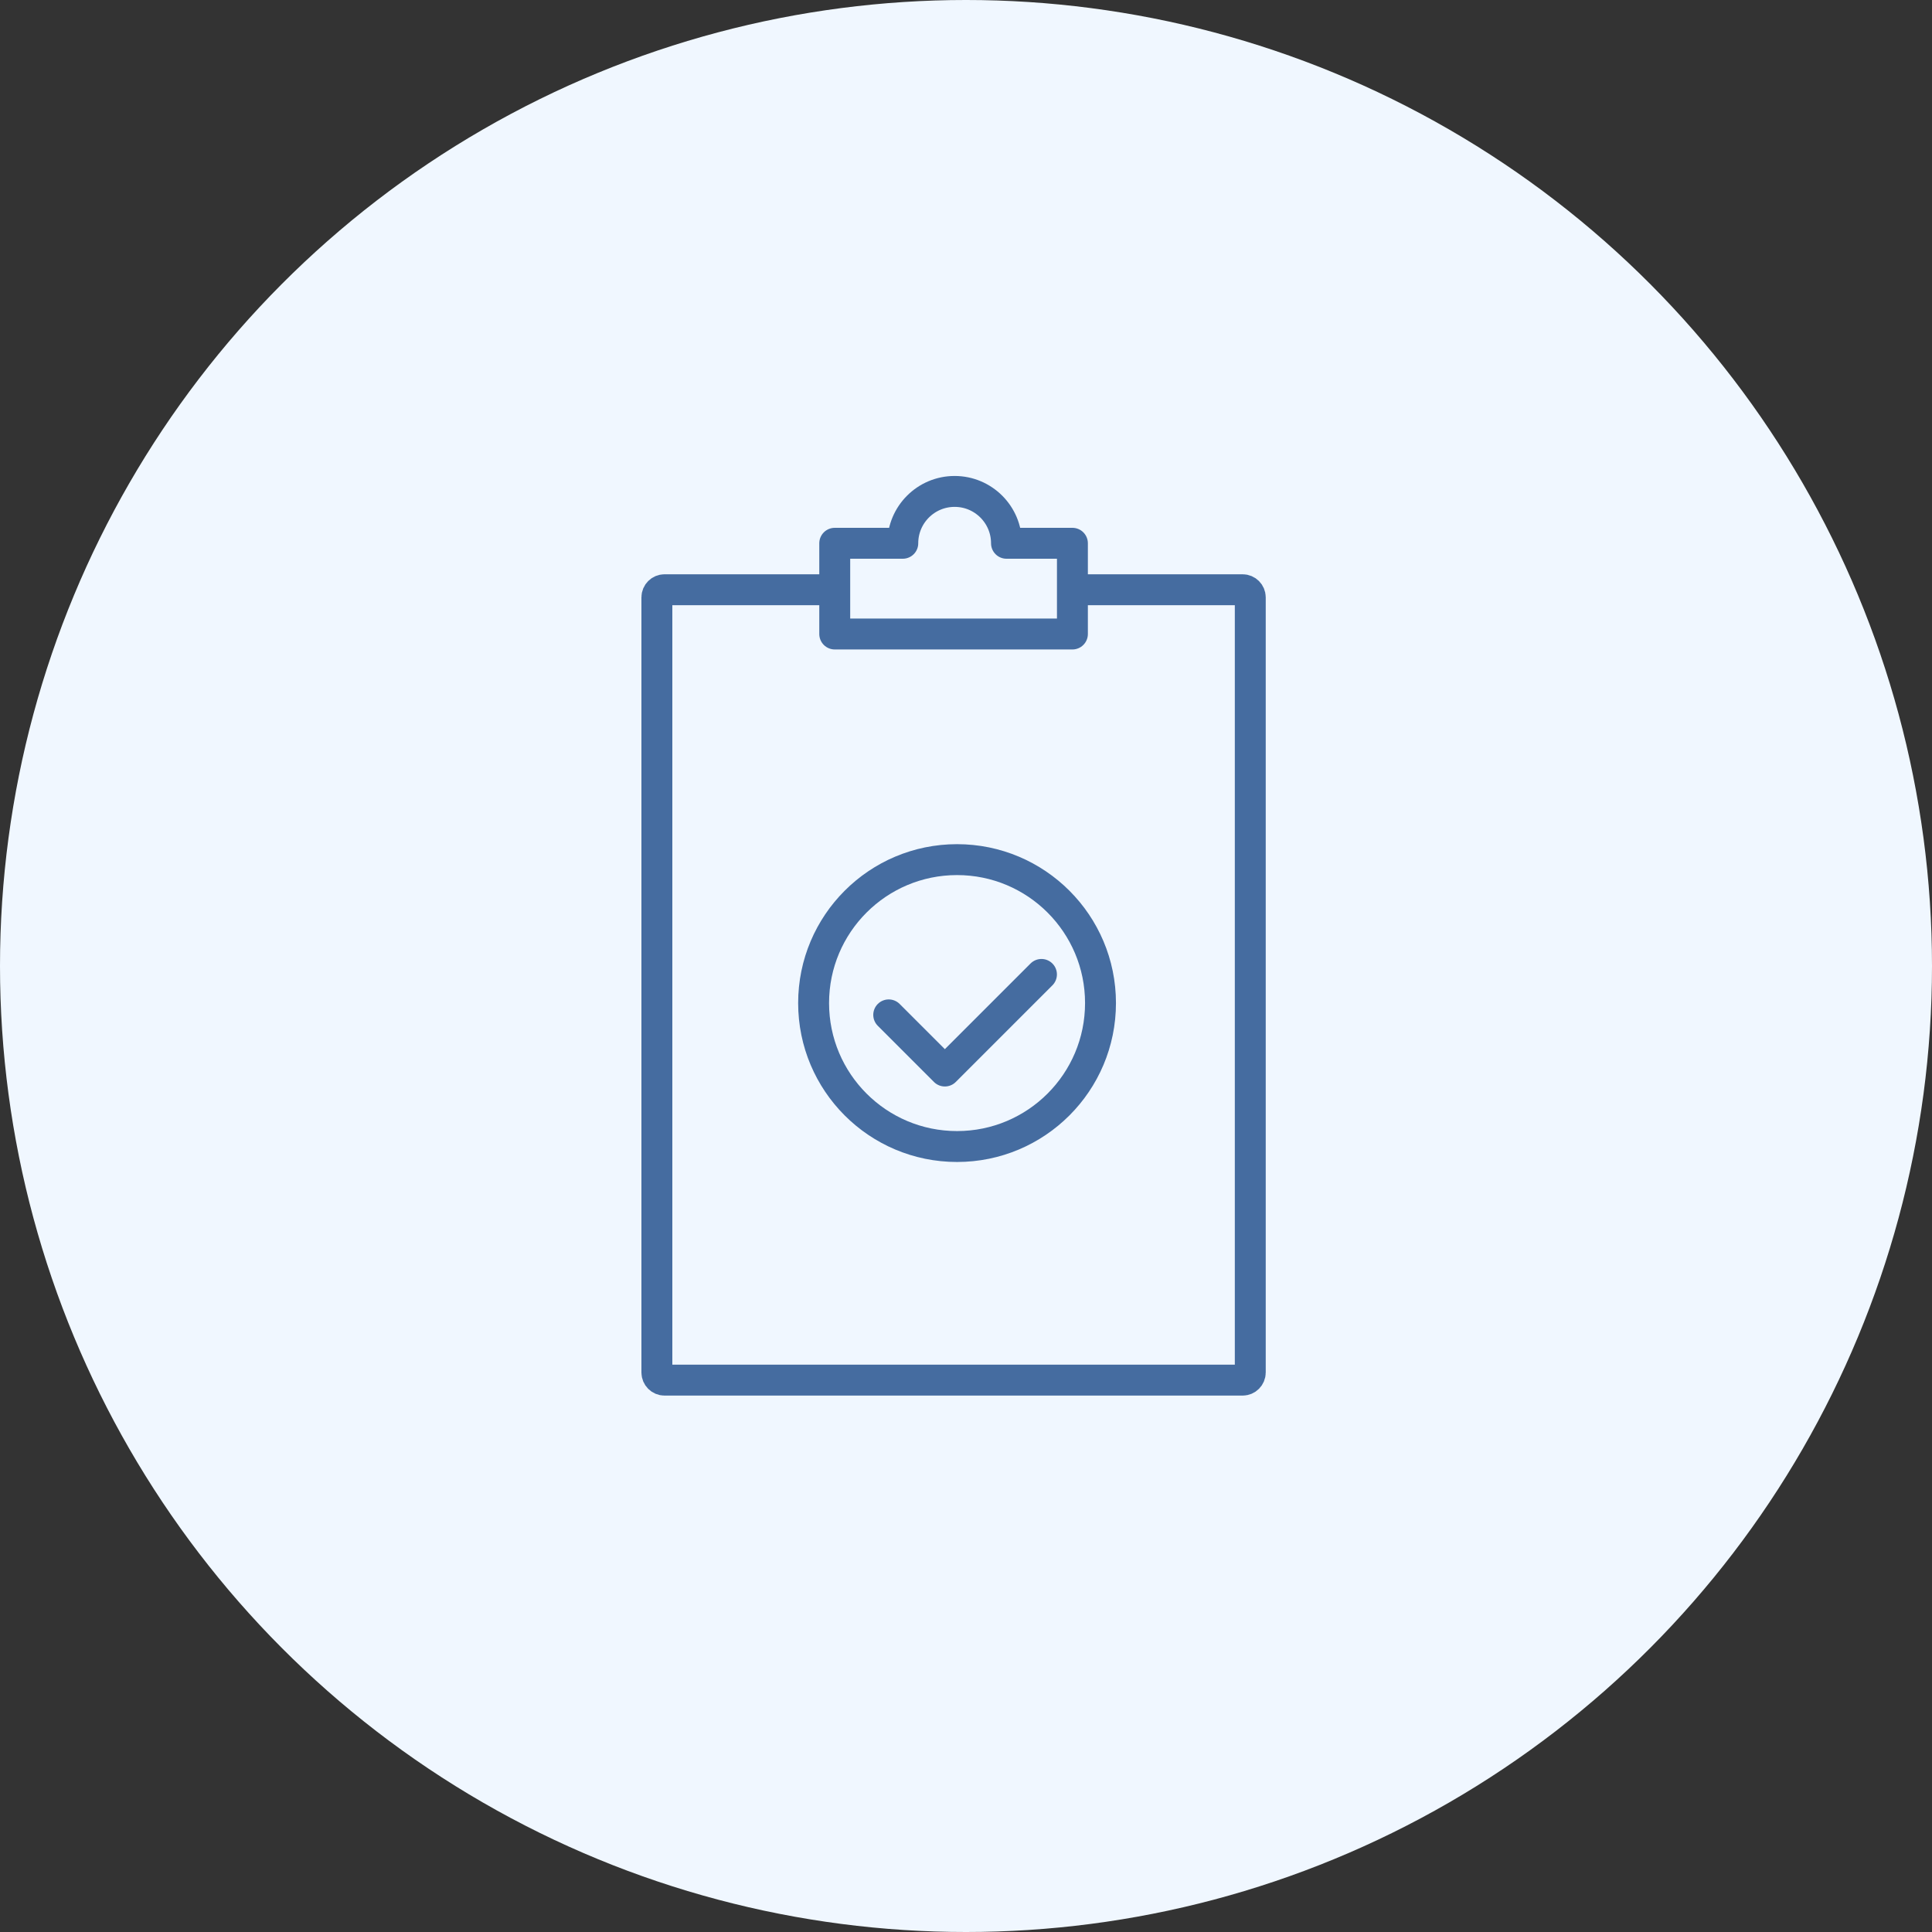
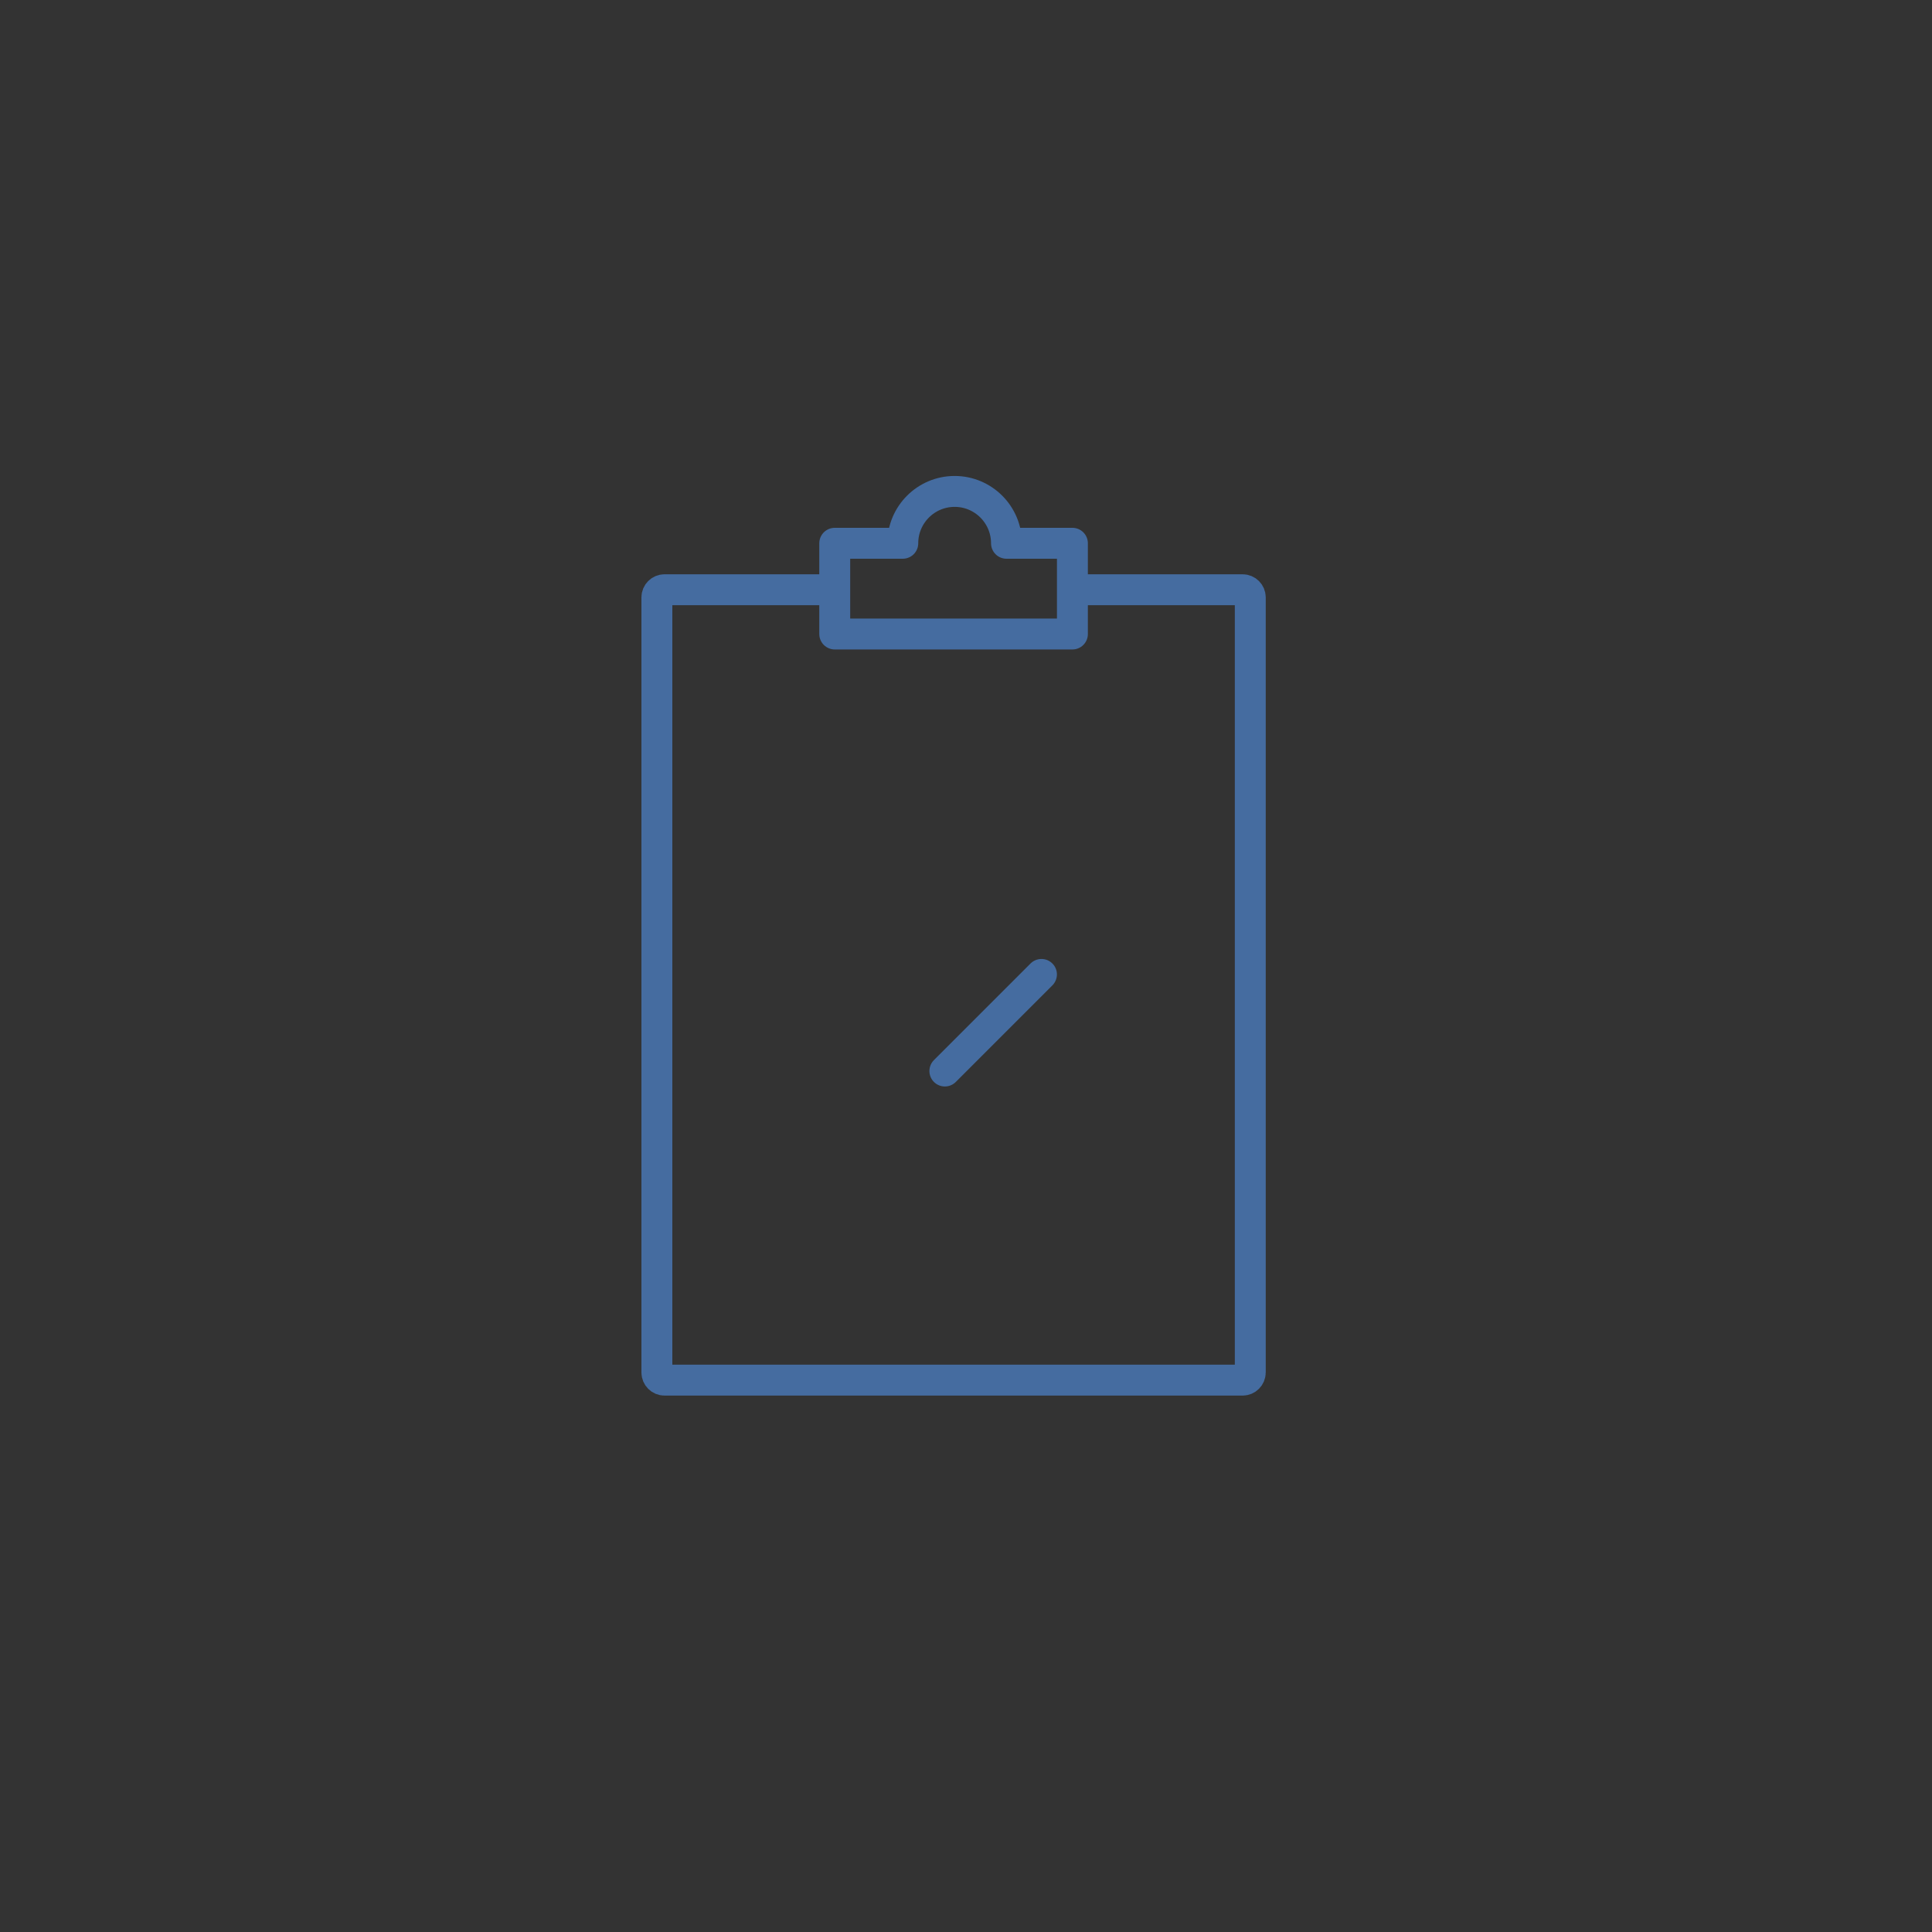
<svg xmlns="http://www.w3.org/2000/svg" width="50" height="50" viewBox="0 0 50 50" fill="none">
  <rect x="0" y="0" width="50" height="50" fill="#333333" stroke="none" />
-   <circle cx="25" cy="25" r="25" fill="#F0F7FF" />
  <path d="M27.775 15.262H32.159C32.268 15.262 32.357 15.351 32.357 15.46V35.52C32.357 35.629 32.268 35.718 32.159 35.718H17.198C17.089 35.718 17 35.629 17 35.52V15.46C17 15.351 17.089 15.262 17.198 15.262H21.568" stroke="#456CA0" stroke-width="0.8" stroke-miterlimit="10" stroke-linecap="round" stroke-linejoin="round" />
  <path d="M26.048 14.06C26.048 13.319 25.447 12.718 24.706 12.718C23.965 12.718 23.364 13.319 23.364 14.06H21.603V16.408H27.754V14.06H26.048V14.06Z" stroke="#456CA0" stroke-width="0.8" stroke-miterlimit="10" stroke-linecap="round" stroke-linejoin="round" />
-   <path d="M24.768 29.672C26.819 29.672 28.481 28.01 28.481 25.959C28.481 23.909 26.819 22.247 24.768 22.247C22.718 22.247 21.056 23.909 21.056 25.959C21.056 28.01 22.718 29.672 24.768 29.672Z" stroke="#456CA0" stroke-width="0.8" stroke-miterlimit="10" stroke-linecap="round" stroke-linejoin="round" />
-   <path d="M26.953 25.218L24.453 27.718L23 26.265" stroke="#456CA0" stroke-width="0.8" stroke-linecap="round" stroke-linejoin="round" />
+   <path d="M26.953 25.218L24.453 27.718" stroke="#456CA0" stroke-width="0.8" stroke-linecap="round" stroke-linejoin="round" />
</svg>